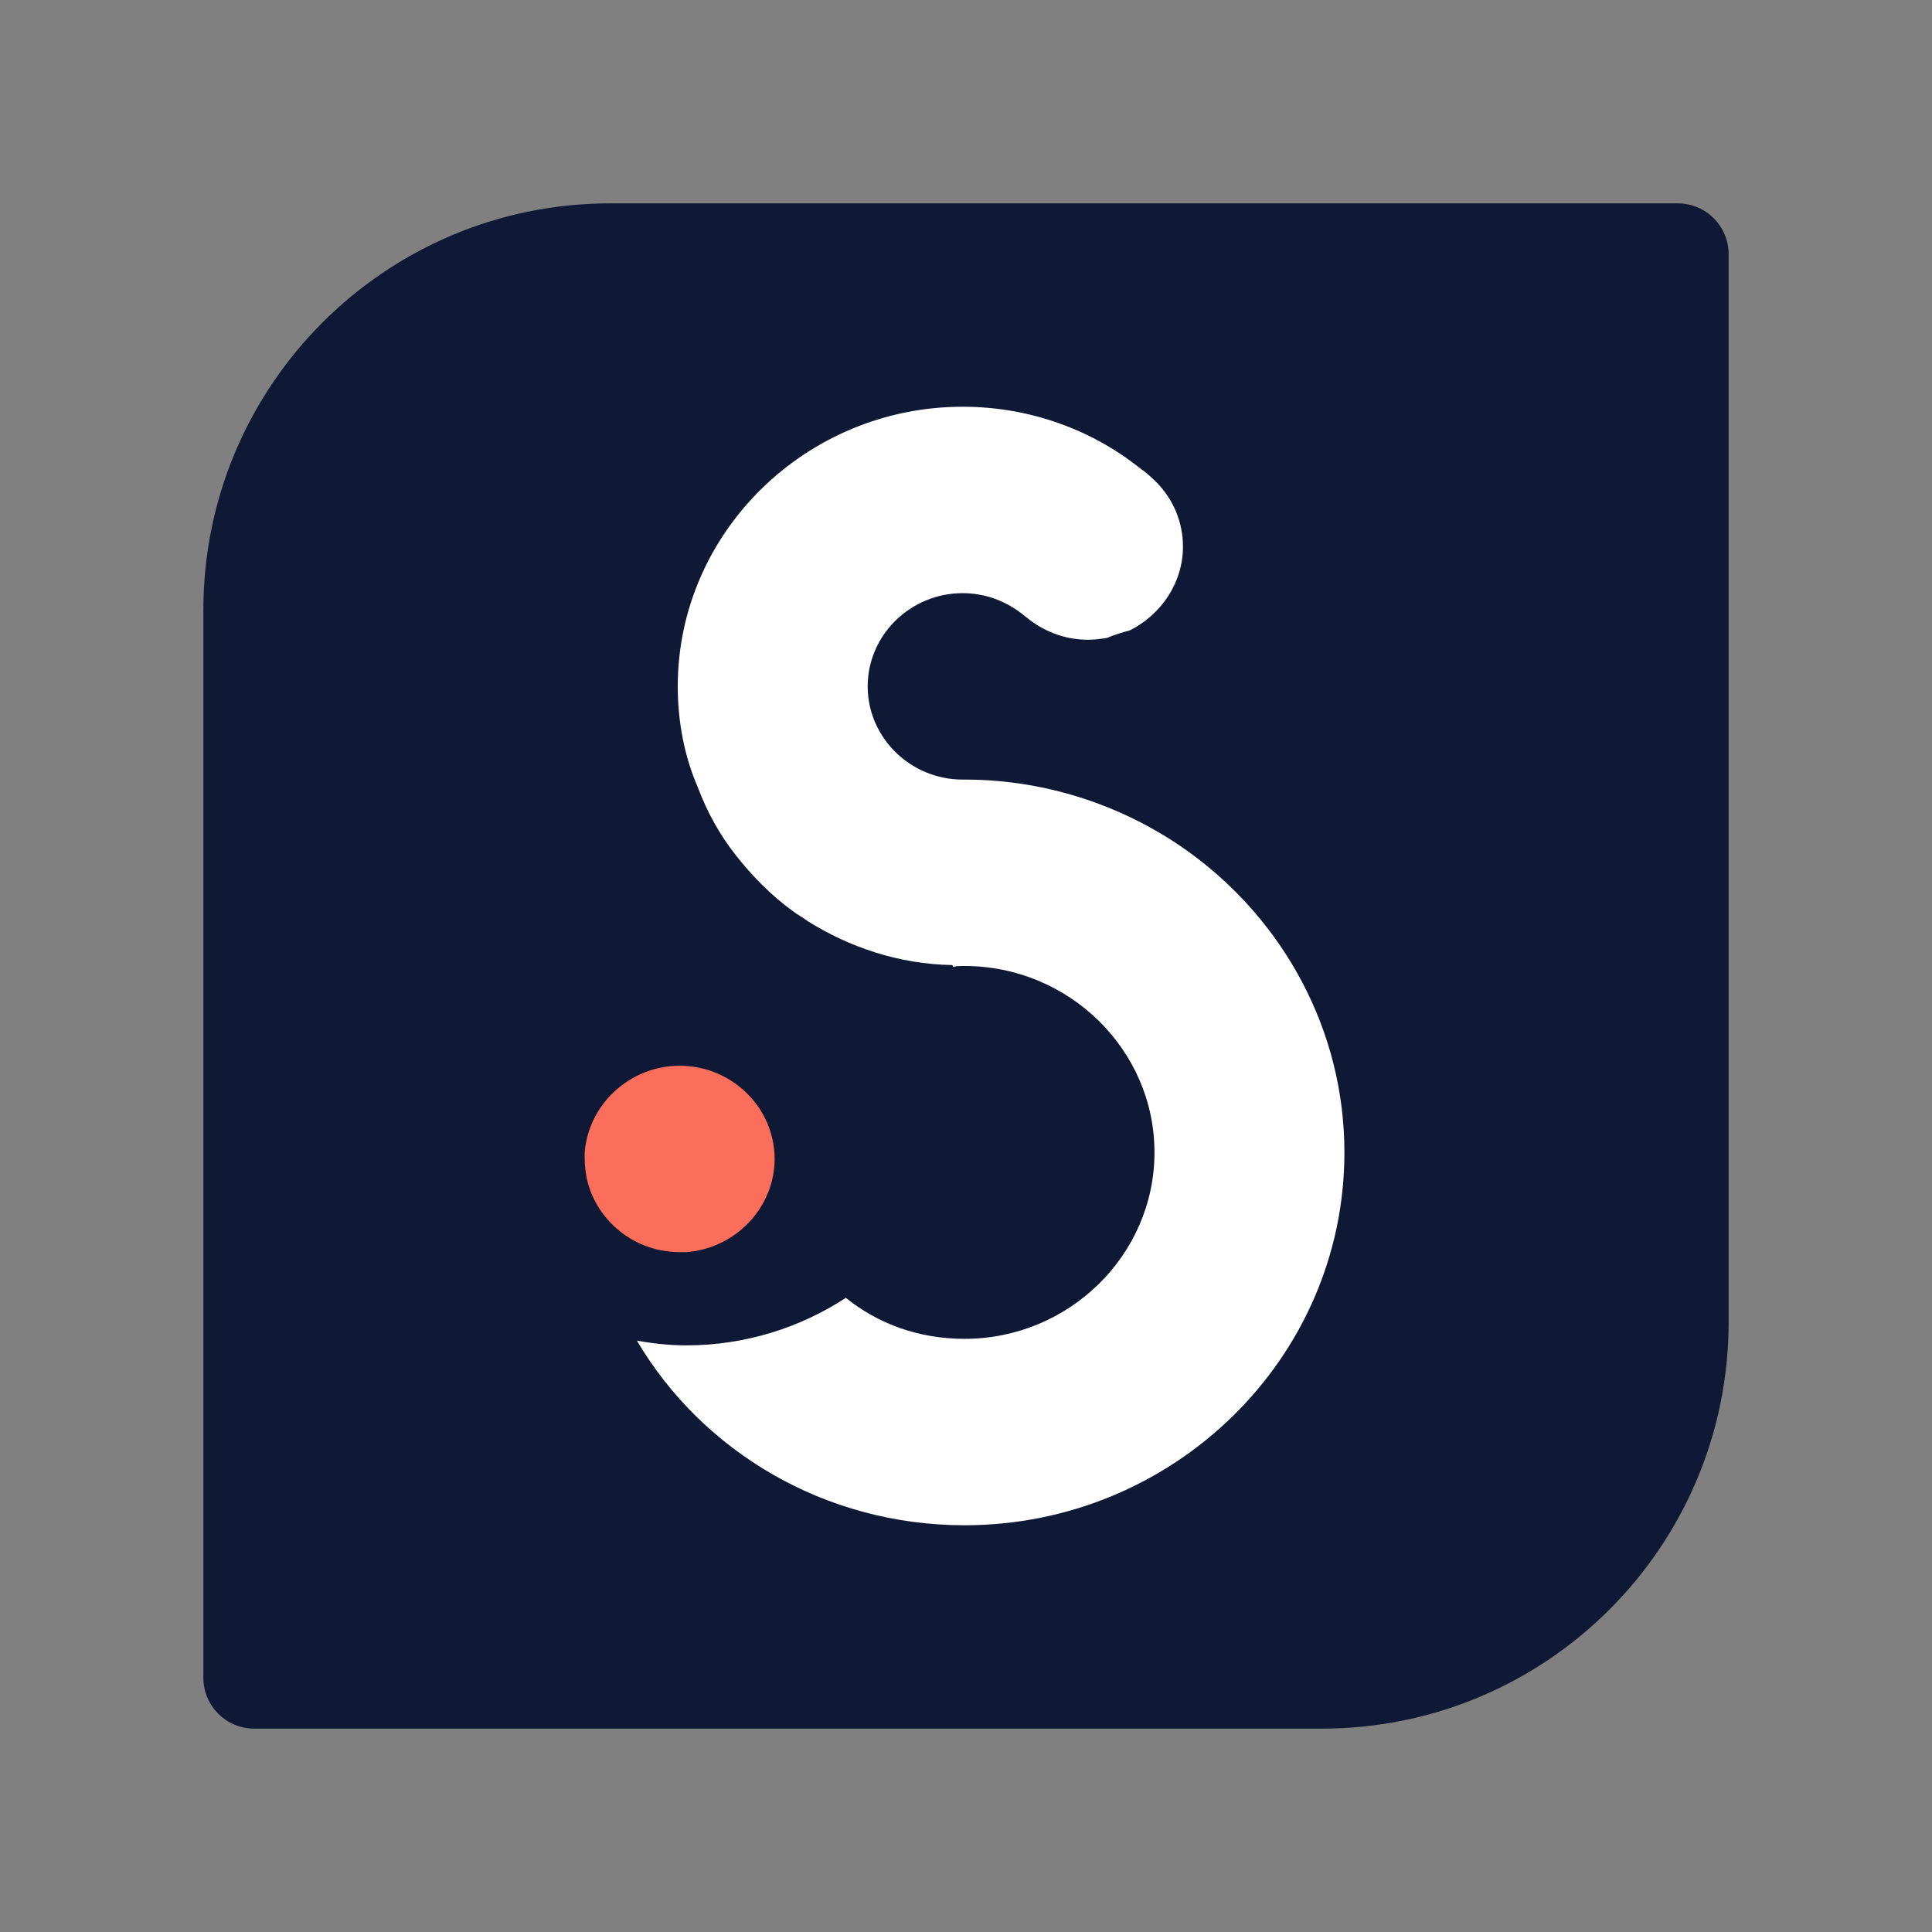
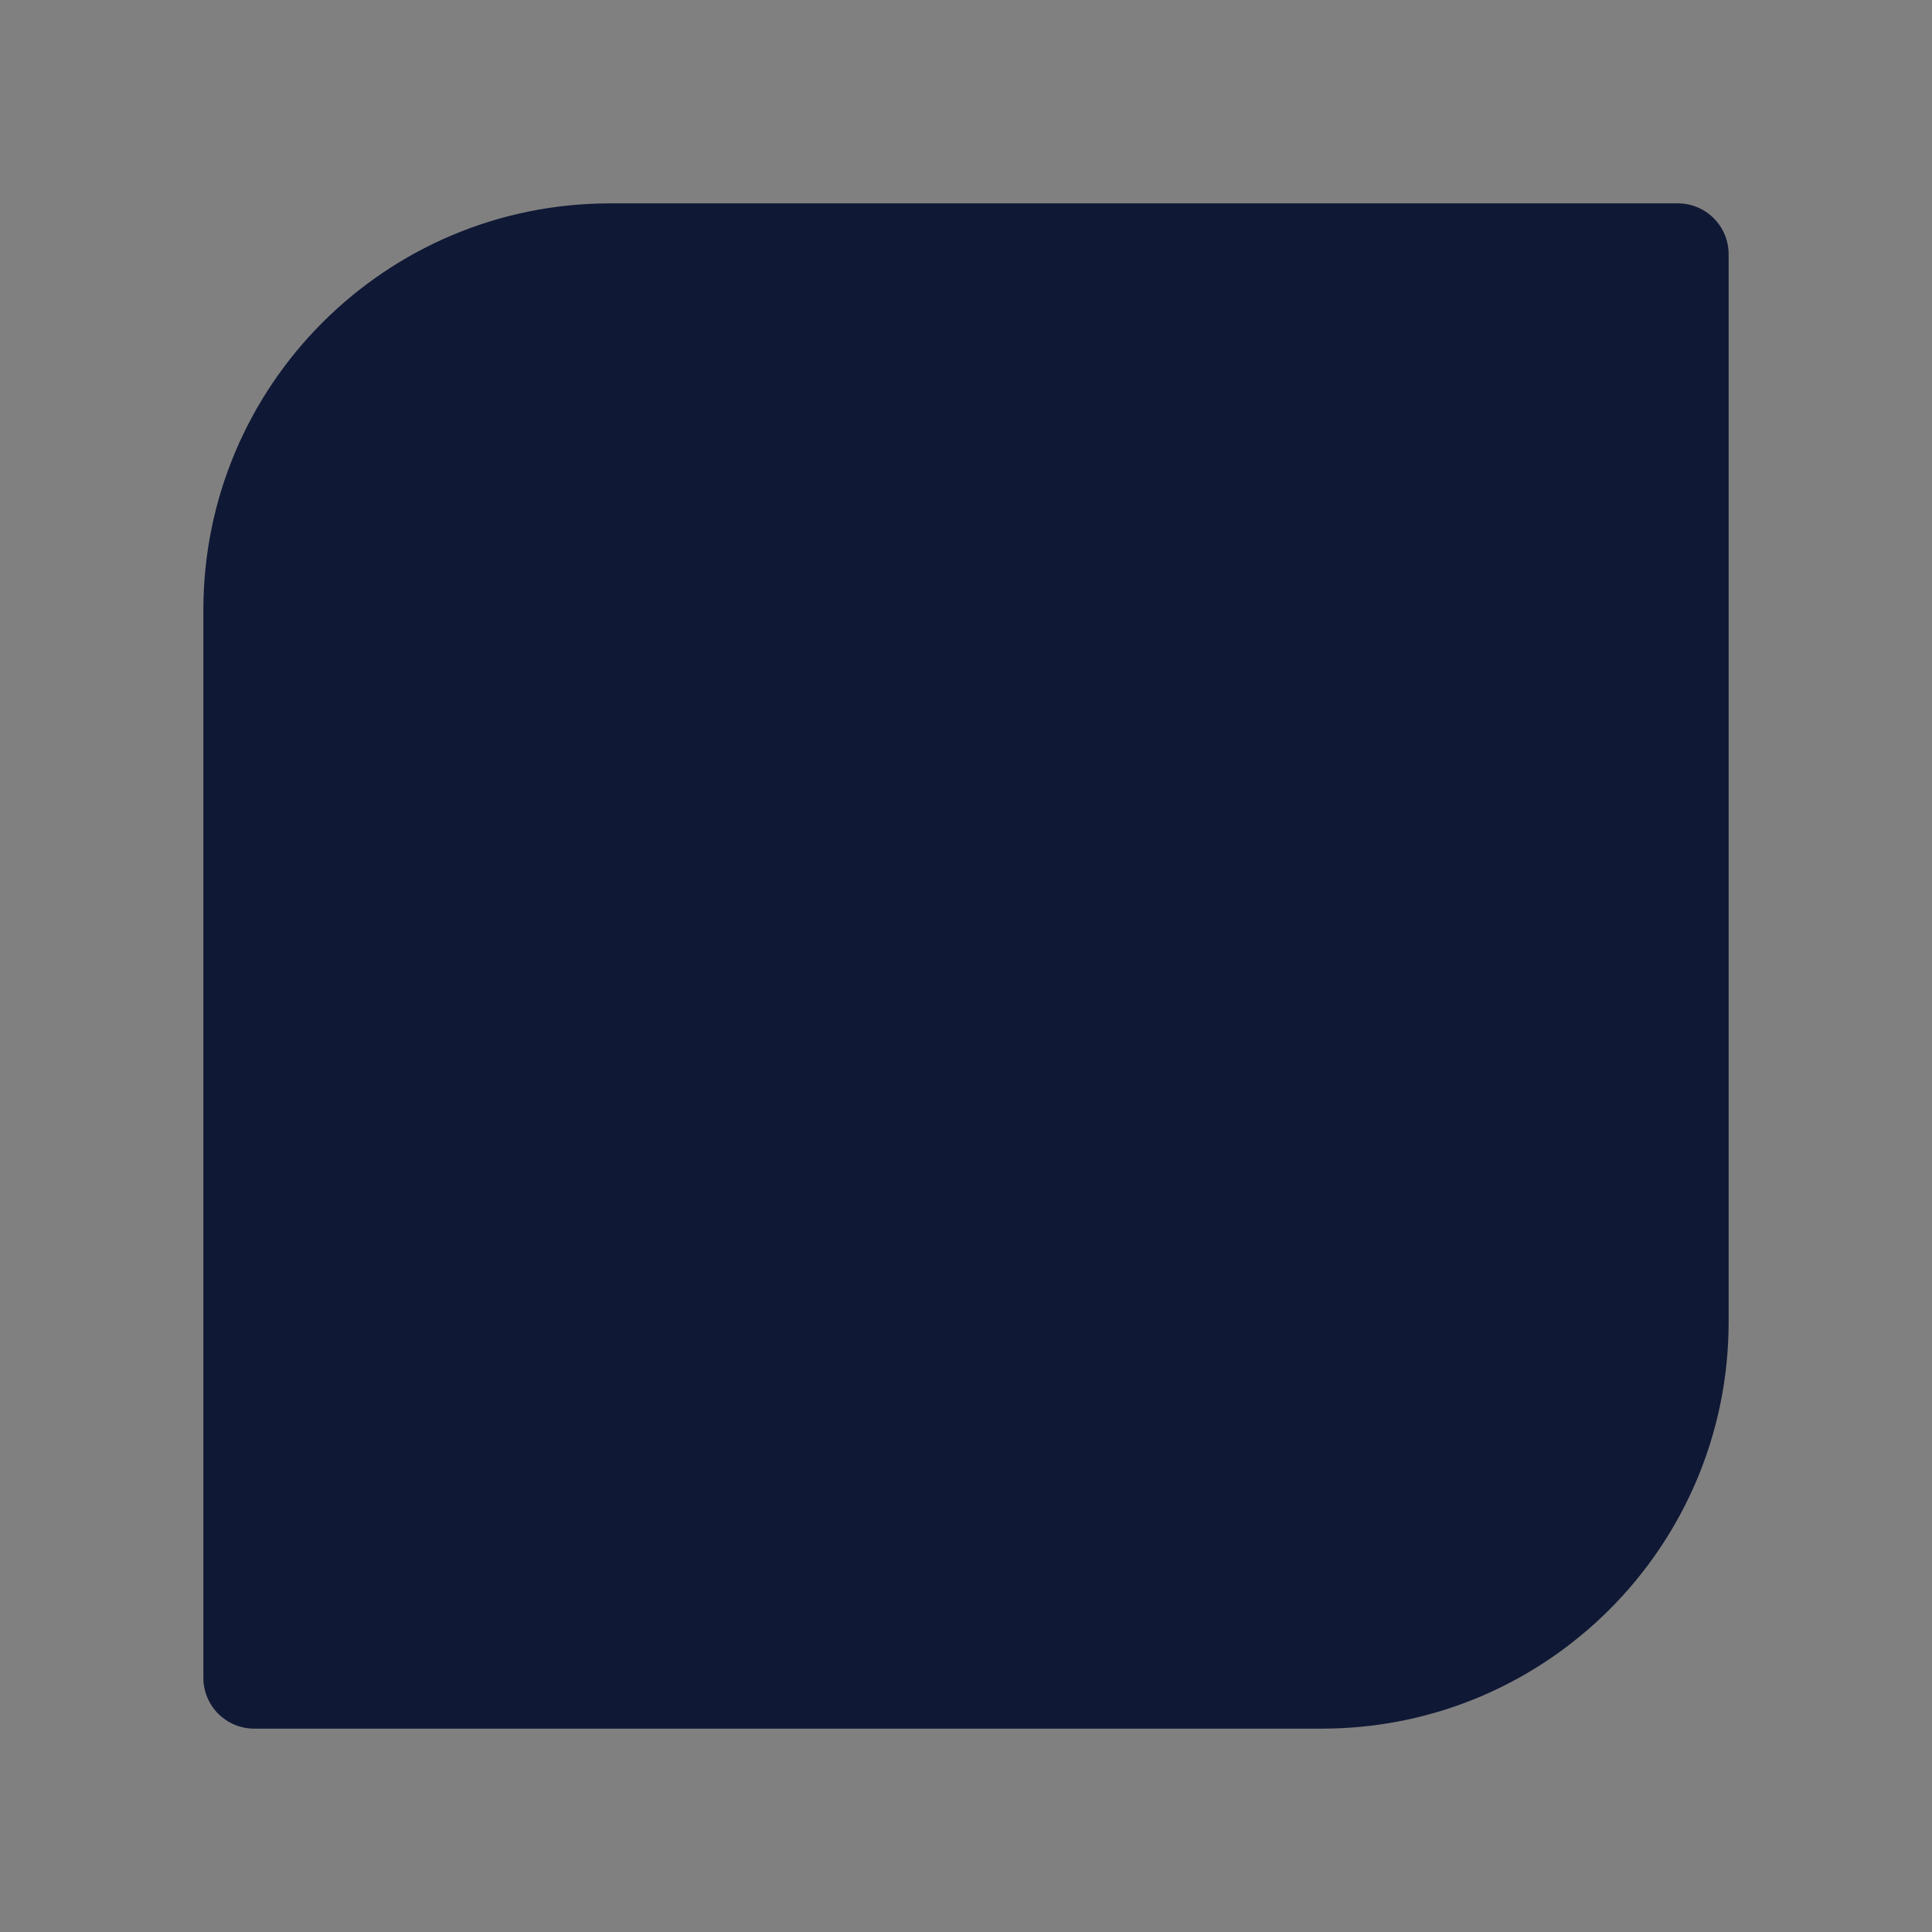
<svg xmlns="http://www.w3.org/2000/svg" width="380" height="380" viewBox="0 0 380 380" fill="none">
  <rect x="0" y="0" width="380" height="380" fill="#808080" stroke="none" />
  <path d="M40 120C40 75.817 75.817 40 120 40H330C335.523 40 340 44.477 340 50V260C340 304.183 304.183 340 260 340H50C44.477 340 40 335.523 40 330V120Z" fill="#0F1835" />
-   <path fill-rule="evenodd" clip-rule="evenodd" d="M189.341 80C158.521 80 133.305 104.749 133.305 135C133.305 141.966 134.613 148.75 137.228 154.799C139.096 159.749 141.524 164.149 144.699 168.183C147.875 172.216 151.61 176.066 155.907 179.183C156.84 179.917 157.961 180.466 158.895 181.199C167.113 186.333 176.827 189.633 187.287 189.816C187.287 189.816 187.474 190 187.474 190.183C188.033 190 188.782 190 189.341 190H189.715C210.261 190 227.072 206.499 227.072 226.666C227.072 246.833 210.261 263.333 189.715 263.333C180.749 263.333 172.717 260.399 166.367 255.266C157.4 261.133 146.568 264.617 134.987 264.617C131.625 264.617 128.449 264.25 125.274 263.699C138.162 285.516 162.257 300 189.715 300C230.808 300 264.429 267.182 264.429 226.666C264.429 202.65 252.475 181.199 234.17 167.816C221.842 158.833 206.339 153.333 189.715 153.333H189.341C179.068 153.333 170.663 145.083 170.663 135C170.663 124.917 179.068 116.666 189.341 116.666C193.637 116.666 197.56 118.132 200.735 120.516L202.603 121.983C205.778 124.366 209.701 125.833 213.997 125.833C215.305 125.833 216.612 125.65 217.733 125.466C219.04 124.917 220.721 124.366 222.215 123.999C228.38 120.883 232.675 114.65 232.675 107.5C232.675 102.733 230.808 98.333 227.632 95.033C226.699 94.116 225.578 93.016 224.457 92.283C214.931 84.583 202.603 80 189.341 80Z" fill="white" />
-   <path fill-rule="evenodd" clip-rule="evenodd" d="M133.679 209.617C123.966 209.617 115.747 217.133 115 226.667V227.95C115 229.234 115.187 230.516 115.373 231.616C116.868 238.767 122.658 244.45 129.943 245.917C131.064 246.1 132.371 246.284 133.679 246.284H134.986C144.698 245.55 152.358 237.483 152.358 227.95C152.358 217.866 143.952 209.617 133.679 209.617Z" fill="#FA6E5B" />
</svg>